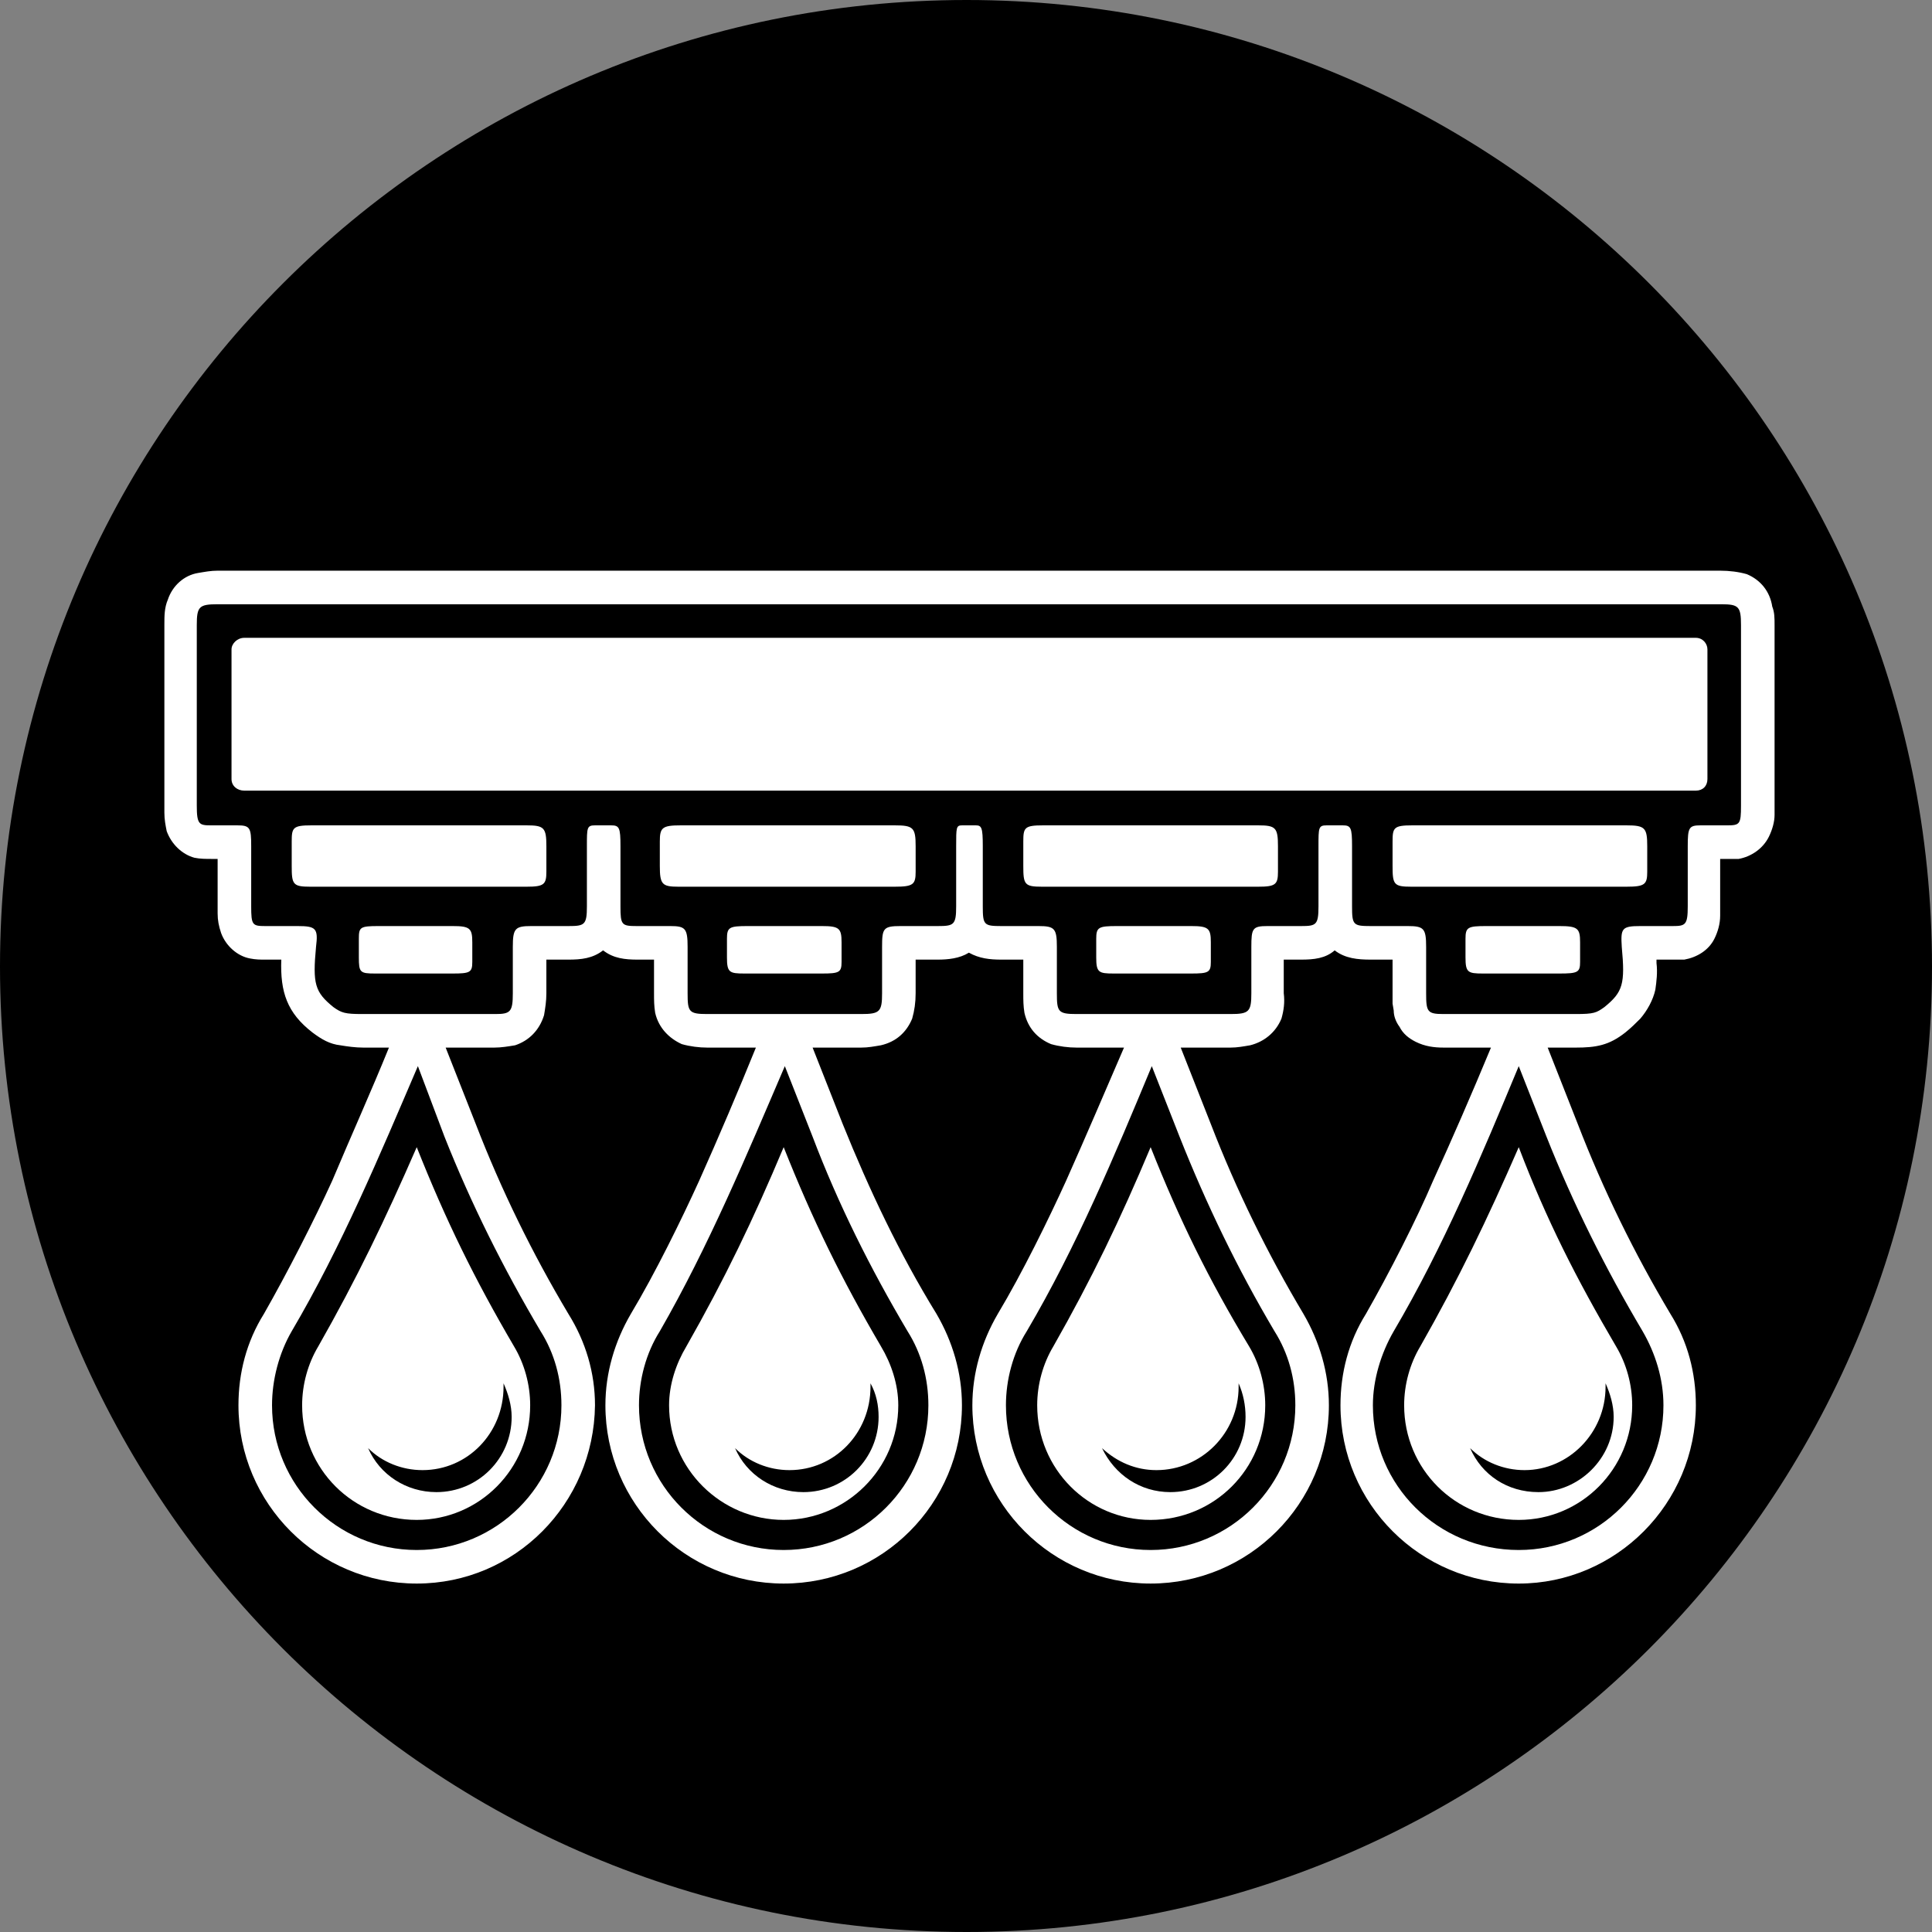
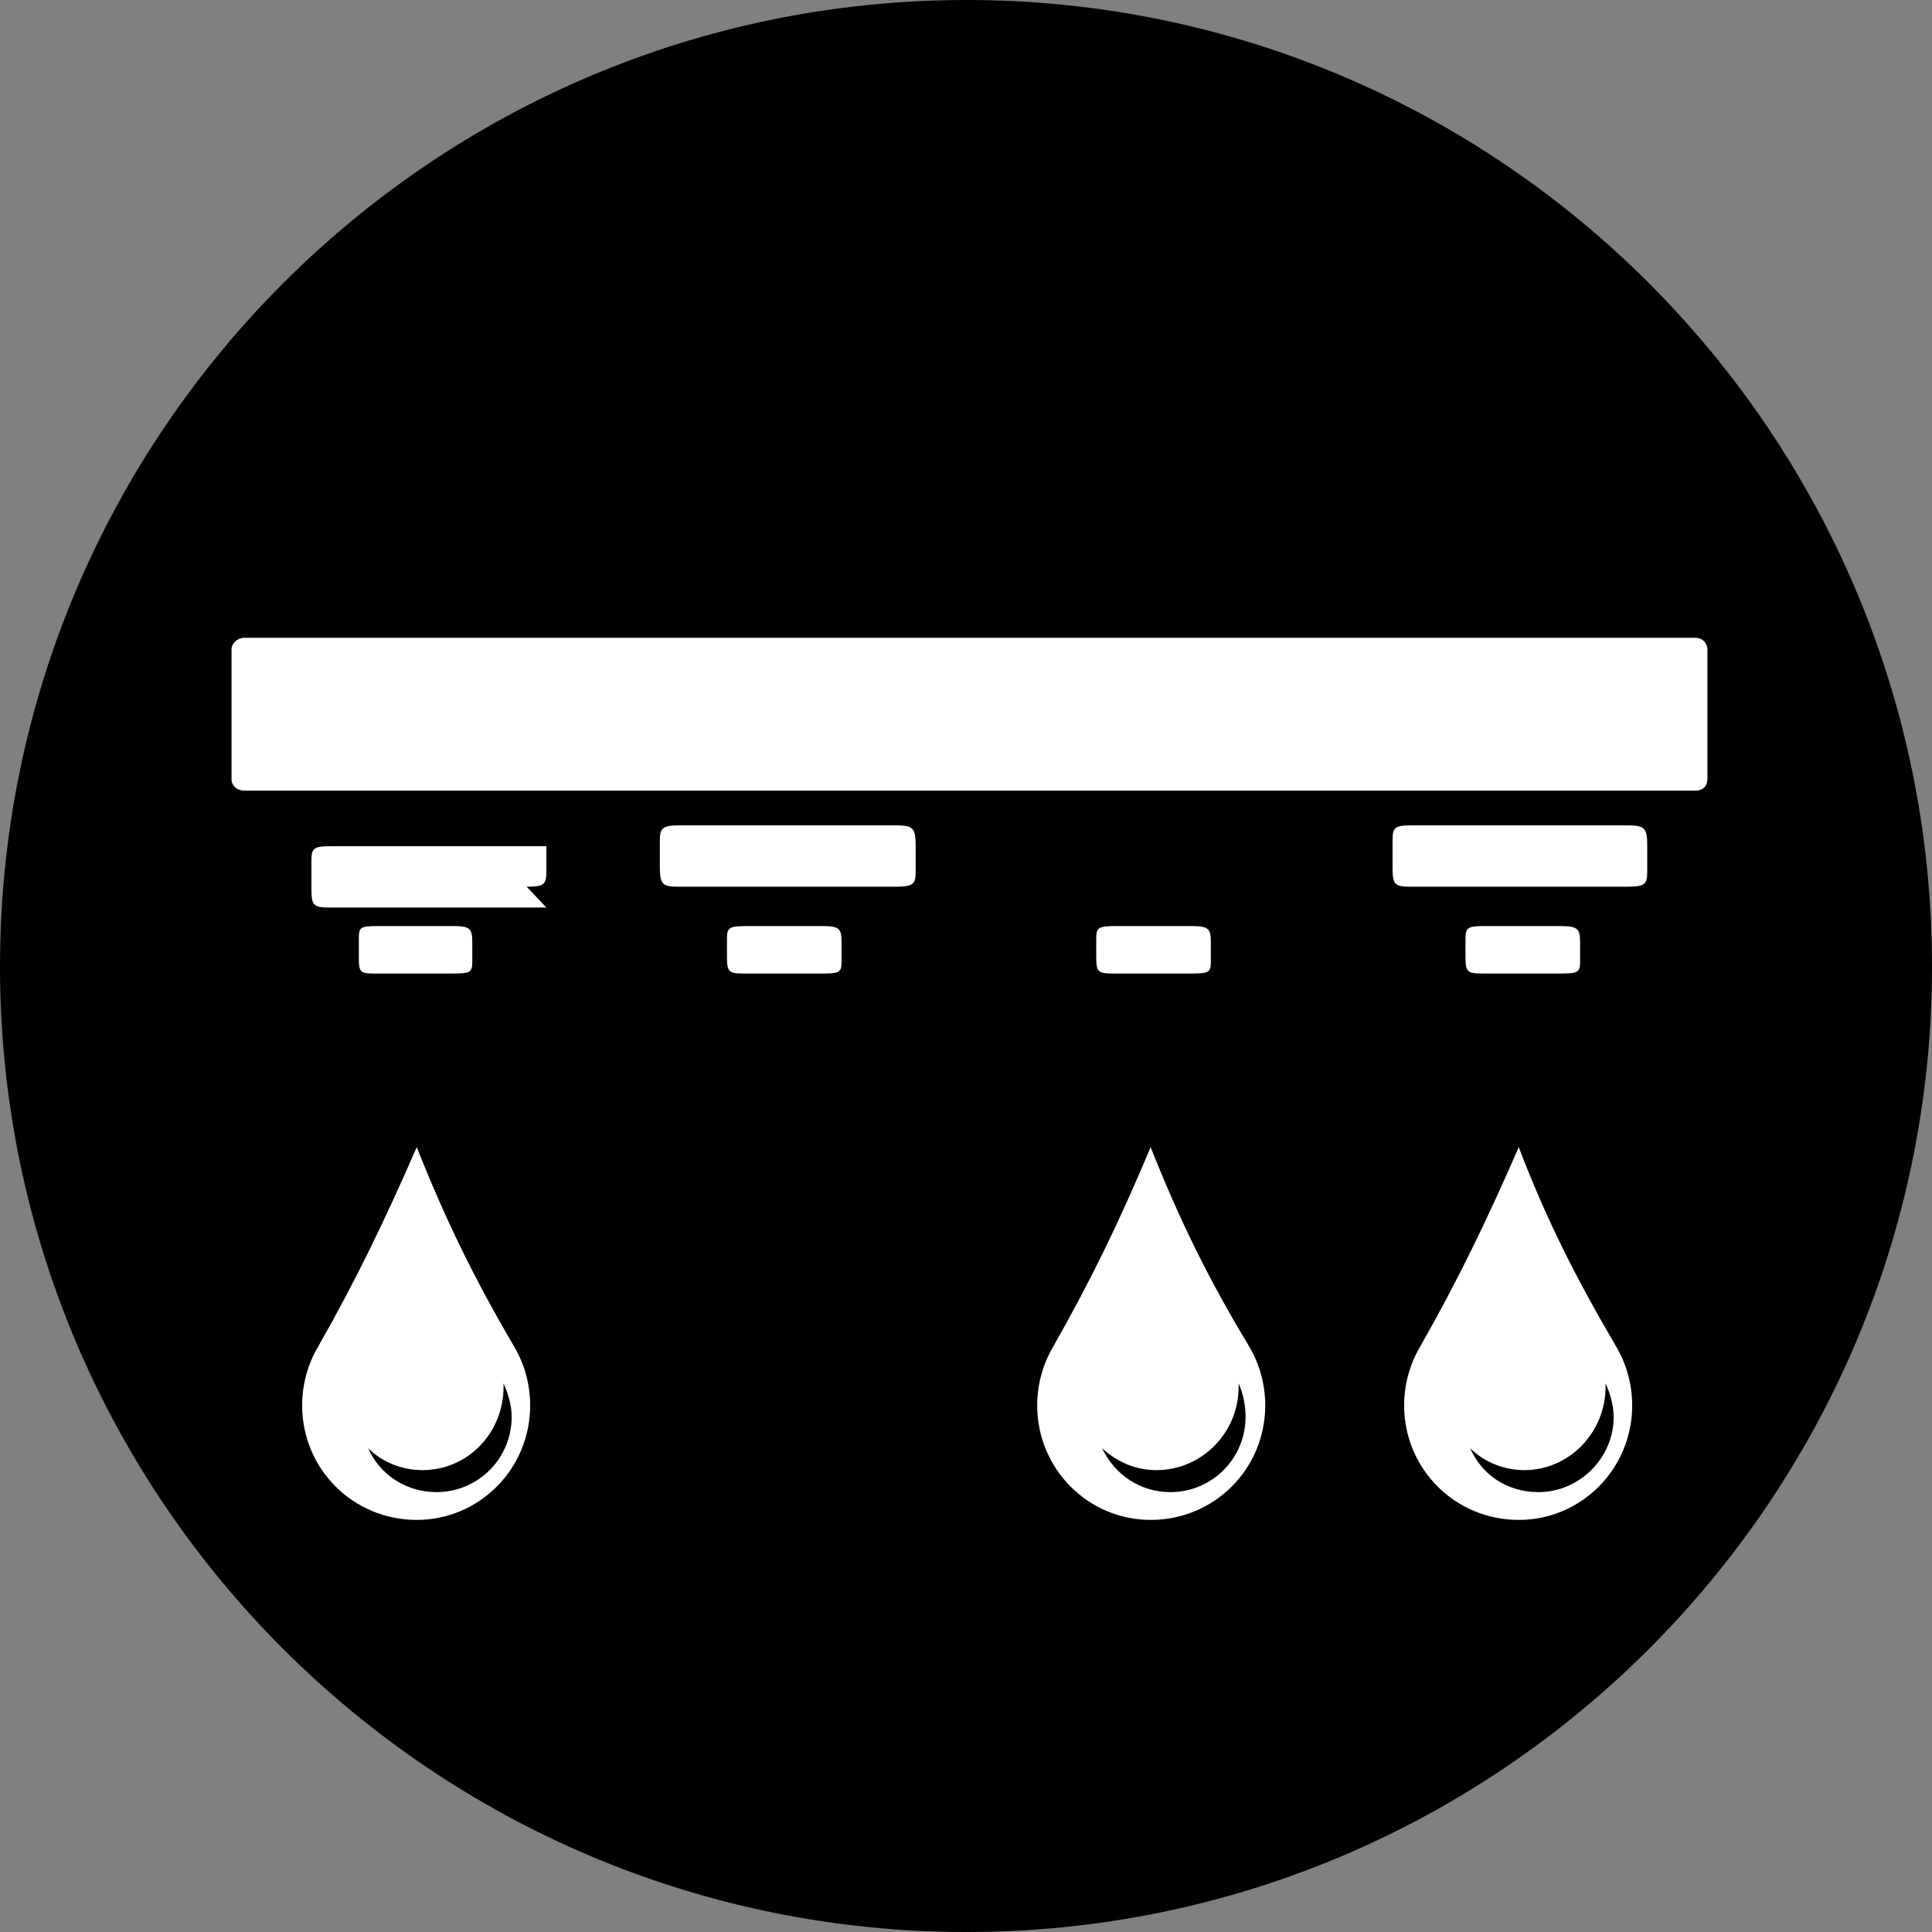
<svg xmlns="http://www.w3.org/2000/svg" xml:space="preserve" width="46.223mm" height="46.223mm" version="1.1" style="shape-rendering:geometricPrecision; text-rendering:geometricPrecision; image-rendering:optimizeQuality; fill-rule:evenodd; clip-rule:evenodd" viewBox="0 0 1669 1669">
  <rect x="0" y="0" width="1669" height="1669" fill="#808080" stroke="none" />
  <defs>
    <style type="text/css">
   
    .fil1 {fill:white}
    .fil0 {fill:black;fill-rule:nonzero}
   
  </style>
  </defs>
  <g id="Capa_x0020_1">
    <path class="fil0" d="M835 0c-461,0 -835,374 -835,835 0,460 374,834 835,834 460,0 834,-374 834,-834 0,-461 -374,-835 -834,-835z" />
-     <path class="fil1" d="M1288 905c-17,41 -34,80 -50,115 -14,33 -38,80 -58,115 -15,24 -22,51 -22,79 0,85 69,154 154,154 84,0 153,-69 153,-154 0,-28 -7,-55 -22,-79 -31,-52 -58,-107 -80,-164l-26 -66 24 0c18,0 29,-2 43,-13 5,-4 9,-8 13,-12 6,-7 11,-16 13,-25 1,-7 2,-15 1,-23 0,-1 0,-2 0,-3l14 0c3,0 7,0 10,0 11,-2 21,-8 26,-18 3,-6 5,-13 5,-20l0 -8 0 -41 6 0c4,0 7,0 10,0 11,-2 21,-9 26,-19 3,-6 5,-13 5,-19l0 -8 0 -156c0,-6 0,-11 -2,-16 -2,-13 -10,-23 -22,-28 -7,-2 -15,-3 -23,-3l-1298 0c-6,0 -11,1 -17,2 -12,2 -22,11 -26,23 -3,7 -3,14 -3,22l0 156 0 6c0,6 1,11 2,16 4,11 13,20 24,23 5,1 10,1 15,1l5 0 0 41 0 6c0,6 1,11 3,17 4,11 14,20 25,22 5,1 9,1 13,1l14 0 0 0c-1,28 5,46 27,63 8,6 15,10 24,11 6,1 13,2 20,2l22 0c-15,37 -33,77 -49,115 -15,33 -39,80 -59,115 -15,24 -22,51 -22,79 0,85 69,154 154,154 85,0 153,-69 154,-154 0,-28 -8,-55 -23,-79 -31,-52 -58,-107 -80,-164l-26 -66 42 0c6,0 12,-1 18,-2 12,-4 21,-13 25,-26 1,-6 2,-12 2,-19l0 -29 19 0c11,0 21,-1 30,-8 9,7 19,8 30,8l14 0 0 29c0,6 0,11 1,17 3,13 12,22 23,27 7,2 15,3 22,3l42 0c-15,37 -32,77 -49,115 -15,33 -38,80 -59,115 -14,24 -22,51 -22,79 0,85 69,154 154,154 85,0 154,-69 154,-154 0,-28 -8,-55 -22,-79 -32,-52 -58,-107 -81,-164l-26 -66 42 0c6,0 11,-1 17,-2 13,-3 22,-11 27,-23 2,-7 3,-14 3,-22l0 -29 19 0c9,0 19,-1 27,-6 9,5 18,6 28,6l19 0 0 29c0,6 0,11 1,17 3,13 11,22 23,27 7,2 15,3 22,3l41 0c-16,37 -33,77 -50,115 -15,33 -38,80 -59,115 -14,24 -22,51 -22,79 0,85 69,154 154,154 85,0 154,-69 154,-154 0,-28 -8,-55 -22,-79 -31,-52 -58,-107 -80,-164l-26 -66 43 0c6,0 11,-1 17,-2 12,-3 22,-11 27,-23 2,-7 3,-14 2,-22l0 -29 15 0c11,0 21,-1 29,-8 9,7 20,8 31,8l19 0 0 30 0 8 1 6c0,5 2,10 5,14 3,6 8,10 14,13 8,4 16,5 24,5l41 0zm-1000 -35l0 0c-16,-13 -18,-20 -15,-52 2,-16 0,-18 -16,-18l-28 0c-11,0 -12,-1 -12,-17l0 -52c0,-16 -1,-18 -12,-18l-23 0c-10,0 -12,-1 -12,-17l0 -156c0,-16 2,-18 18,-18l1299 0c15,0 17,2 17,18l0 156c0,16 -1,17 -12,17l-23 0c-10,0 -11,2 -11,18l0 52c0,16 -2,17 -13,17l-28 0c-16,0 -17,2 -16,18 3,32 1,39 -15,52 -7,5 -9,6 -25,6l-114 0c-14,0 -15,-2 -15,-18l0 -40c0,-16 -2,-18 -16,-18l-32 0c-15,0 -16,-1 -16,-17l0 -52c0,-16 -1,-18 -8,-18l-14 0c-7,0 -7,2 -7,18l0 52c0,16 -2,17 -15,17l-29 0c-13,0 -14,2 -14,18l0 40c0,16 -2,18 -18,18l-133 0c-16,0 -17,-2 -17,-18l0 -40c0,-16 -2,-18 -16,-18l-32 0c-15,0 -16,-1 -16,-17l0 -52c0,-16 -1,-18 -6,-18l-12 0c-5,0 -5,2 -5,18l0 52c0,16 -2,17 -16,17l-32 0c-15,0 -16,2 -16,18l0 40c0,16 -2,18 -18,18l-133 0c-16,0 -17,-2 -17,-18l0 -40c0,-16 -2,-18 -15,-18l-29 0c-13,0 -14,-1 -14,-17l0 -52c0,-16 -1,-18 -8,-18l-14 0c-7,0 -7,2 -7,18l0 52c0,16 -2,17 -16,17l-32 0c-14,0 -16,2 -16,18l0 40c0,16 -2,18 -15,18 0,0 -115,0 -115,0 -15,0 -18,-1 -25,-6zm179 280l0 0c12,19 18,41 18,64 0,69 -56,125 -125,125 -69,0 -125,-56 -125,-125 0,-22 6,-45 17,-64 43,-73 76,-152 109,-229l23 61c23,58 51,114 83,168zm317 0l0 0c12,19 18,41 18,64 0,69 -56,125 -125,125 -69,0 -125,-56 -125,-125 0,-22 6,-45 18,-64 42,-73 75,-152 108,-229l24 61c22,58 50,114 82,168zm317 0l0 0c12,19 18,41 18,64 0,69 -56,125 -125,125 -69,0 -125,-56 -125,-125 0,-22 6,-45 18,-64 43,-73 76,-152 108,-229l24 61c23,58 50,114 82,168zm318 0l0 0c11,19 18,41 18,64 0,69 -56,125 -125,125 -70,0 -126,-56 -126,-125 0,-22 7,-45 18,-64 43,-73 76,-152 108,-229l24 61c23,58 51,114 83,168z" />
    <path class="fil1" d="M1465 551l-1254 0c-6,0 -11,5 -11,10l0 112c0,6 5,10 11,10l1254 0c6,0 10,-4 10,-10l0 -112c0,-5 -4,-10 -10,-10z" />
    <path class="fil1" d="M1396 1163c-34,-58 -60,-109 -84,-172 -27,62 -52,114 -85,172 -9,15 -14,33 -14,51 0,55 44,99 99,99 54,0 98,-44 98,-99 0,-18 -5,-36 -14,-51zm-9 32l0 0c4,9 7,19 7,29 0,36 -30,65 -65,65 -27,0 -49,-15 -59,-38 12,12 29,19 47,19 38,0 70,-32 70,-72 0,-1 0,-2 0,-3z" />
    <path class="fil1" d="M1079 1163c-35,-58 -60,-109 -85,-172 -26,62 -51,114 -84,172 -9,15 -14,33 -14,51 0,55 44,99 98,99 55,0 99,-44 99,-99 0,-18 -5,-36 -14,-51zm-9 32l0 0c4,9 6,19 6,29 0,36 -29,65 -65,65 -26,0 -48,-15 -59,-38 13,12 29,19 47,19 39,0 71,-32 71,-72 0,-1 0,-2 0,-3z" />
-     <path class="fil1" d="M761 1163c-34,-58 -59,-109 -84,-172 -26,62 -51,114 -84,172 -9,15 -15,33 -15,51 0,55 45,99 99,99 54,0 99,-44 99,-99 0,-18 -6,-36 -15,-51zm-9 32l0 0c5,9 7,19 7,29 0,36 -29,65 -65,65 -26,0 -49,-15 -59,-38 12,12 29,19 47,19 39,0 70,-32 70,-72 0,-1 0,-2 0,-3z" />
    <path class="fil1" d="M444 1163c-34,-58 -59,-109 -84,-172 -27,62 -52,114 -85,172 -9,15 -14,33 -14,51 0,55 44,99 99,99 54,0 98,-44 98,-99 0,-18 -5,-36 -14,-51zm-9 32l0 0c4,9 7,19 7,29 0,36 -29,65 -65,65 -26,0 -49,-15 -59,-38 12,12 29,19 47,19 39,0 70,-32 70,-72 0,-1 0,-2 0,-3z" />
    <path class="fil1" d="M391 841c15,0 17,-1 17,-10l0 -17c0,-12 -2,-14 -17,-14l-64 0c-16,0 -17,1 -17,11l0 16c0,13 1,14 14,14l67 0z" />
    <path class="fil1" d="M710 841c15,0 17,-1 17,-10l0 -17c0,-12 -2,-14 -17,-14l-64 0c-16,0 -18,1 -18,11l0 16c0,13 2,14 15,14l67 0z" />
    <path class="fil1" d="M1029 841c15,0 17,-1 17,-10l0 -17c0,-12 -2,-14 -17,-14l-64 0c-16,0 -18,1 -18,11l0 16c0,13 2,14 15,14l67 0z" />
    <path class="fil1" d="M1405 766c16,0 18,-2 18,-13l0 -22c0,-16 -2,-18 -18,-18l-185 0c-16,0 -17,2 -17,14l0 21c0,16 1,18 16,18l186 0z" />
-     <path class="fil1" d="M1087 766c15,0 17,-2 17,-13l0 -22c0,-16 -2,-18 -17,-18l-186 0c-16,0 -17,2 -17,14l0 21c0,16 1,18 16,18l187 0z" />
    <path class="fil1" d="M773 766c16,0 18,-2 18,-13l0 -22c0,-16 -2,-18 -18,-18l-185 0c-16,0 -18,2 -18,14l0 21c0,16 2,18 16,18l187 0z" />
    <path class="fil1" d="M1347 841c16,0 18,-1 18,-10l0 -17c0,-12 -2,-14 -18,-14l-63 0c-16,0 -18,1 -18,11l0 16c0,13 2,14 15,14l66 0z" />
-     <path class="fil1" d="M455 766c15,0 17,-2 17,-13l0 -22c0,-16 -2,-18 -17,-18l-186 0c-16,0 -17,2 -17,14l0 21c0,16 1,18 16,18l187 0z" />
+     <path class="fil1" d="M455 766c15,0 17,-2 17,-13l0 -22l-186 0c-16,0 -17,2 -17,14l0 21c0,16 1,18 16,18l187 0z" />
  </g>
</svg>